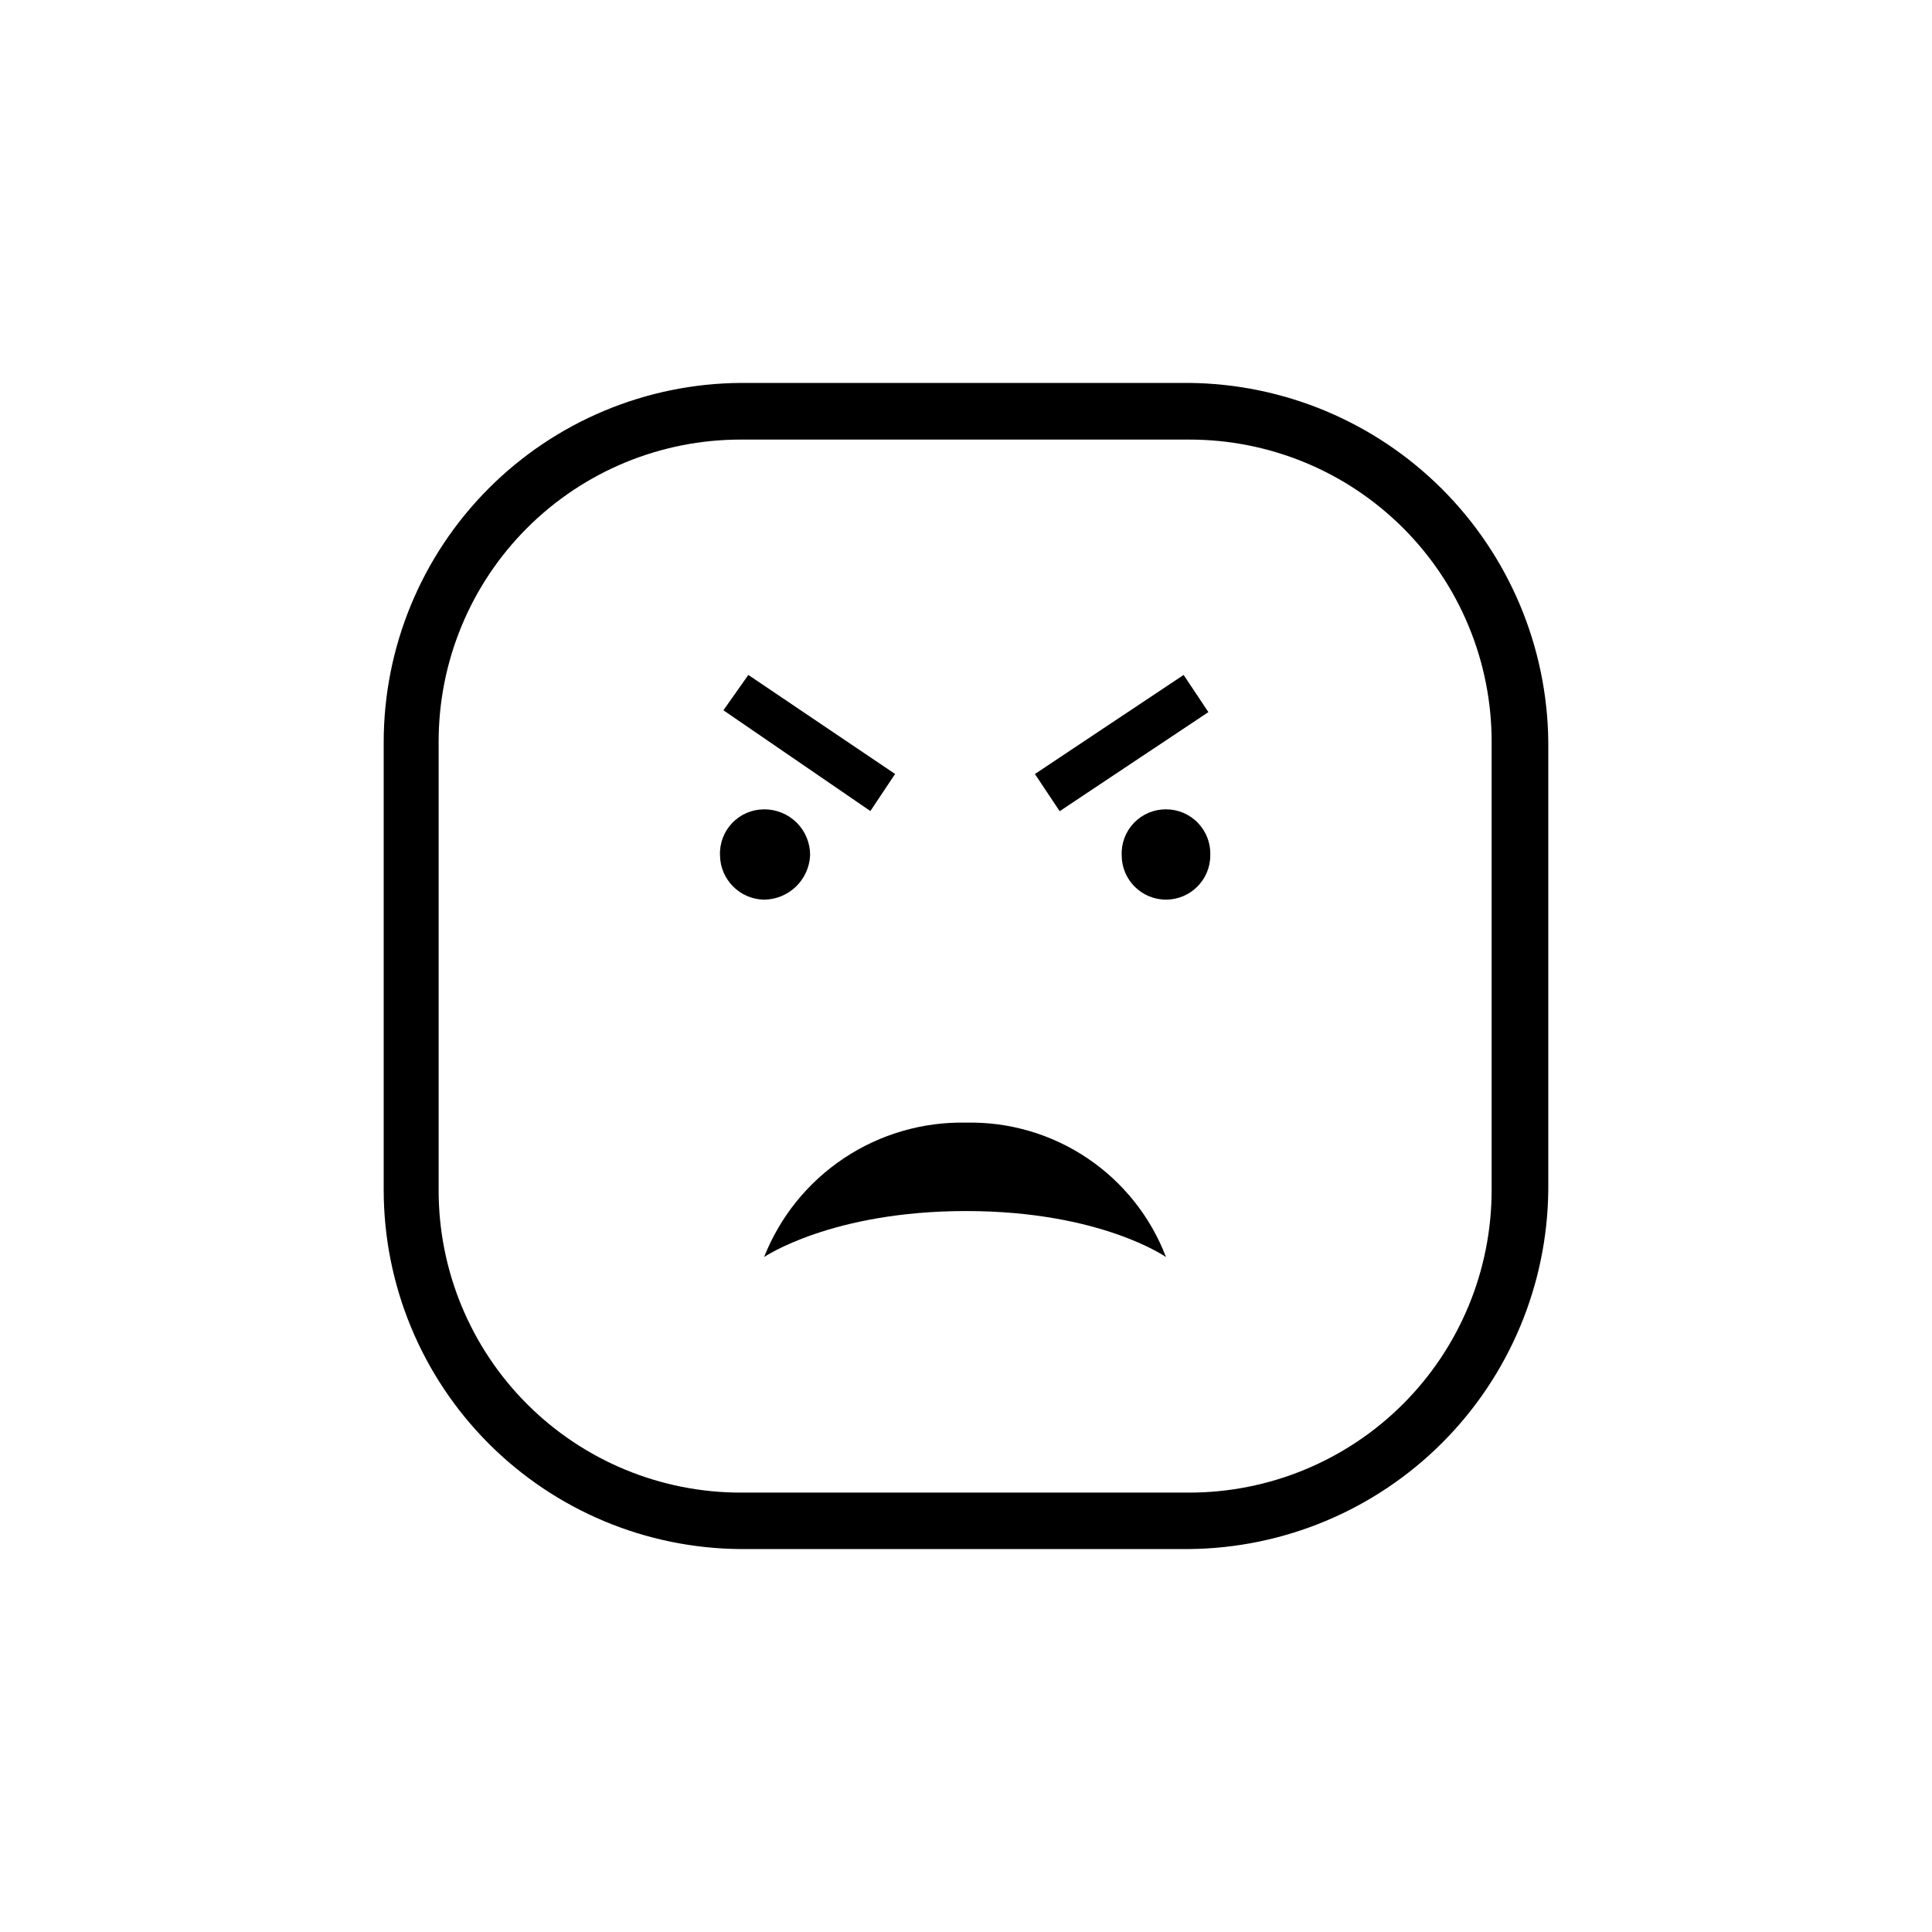
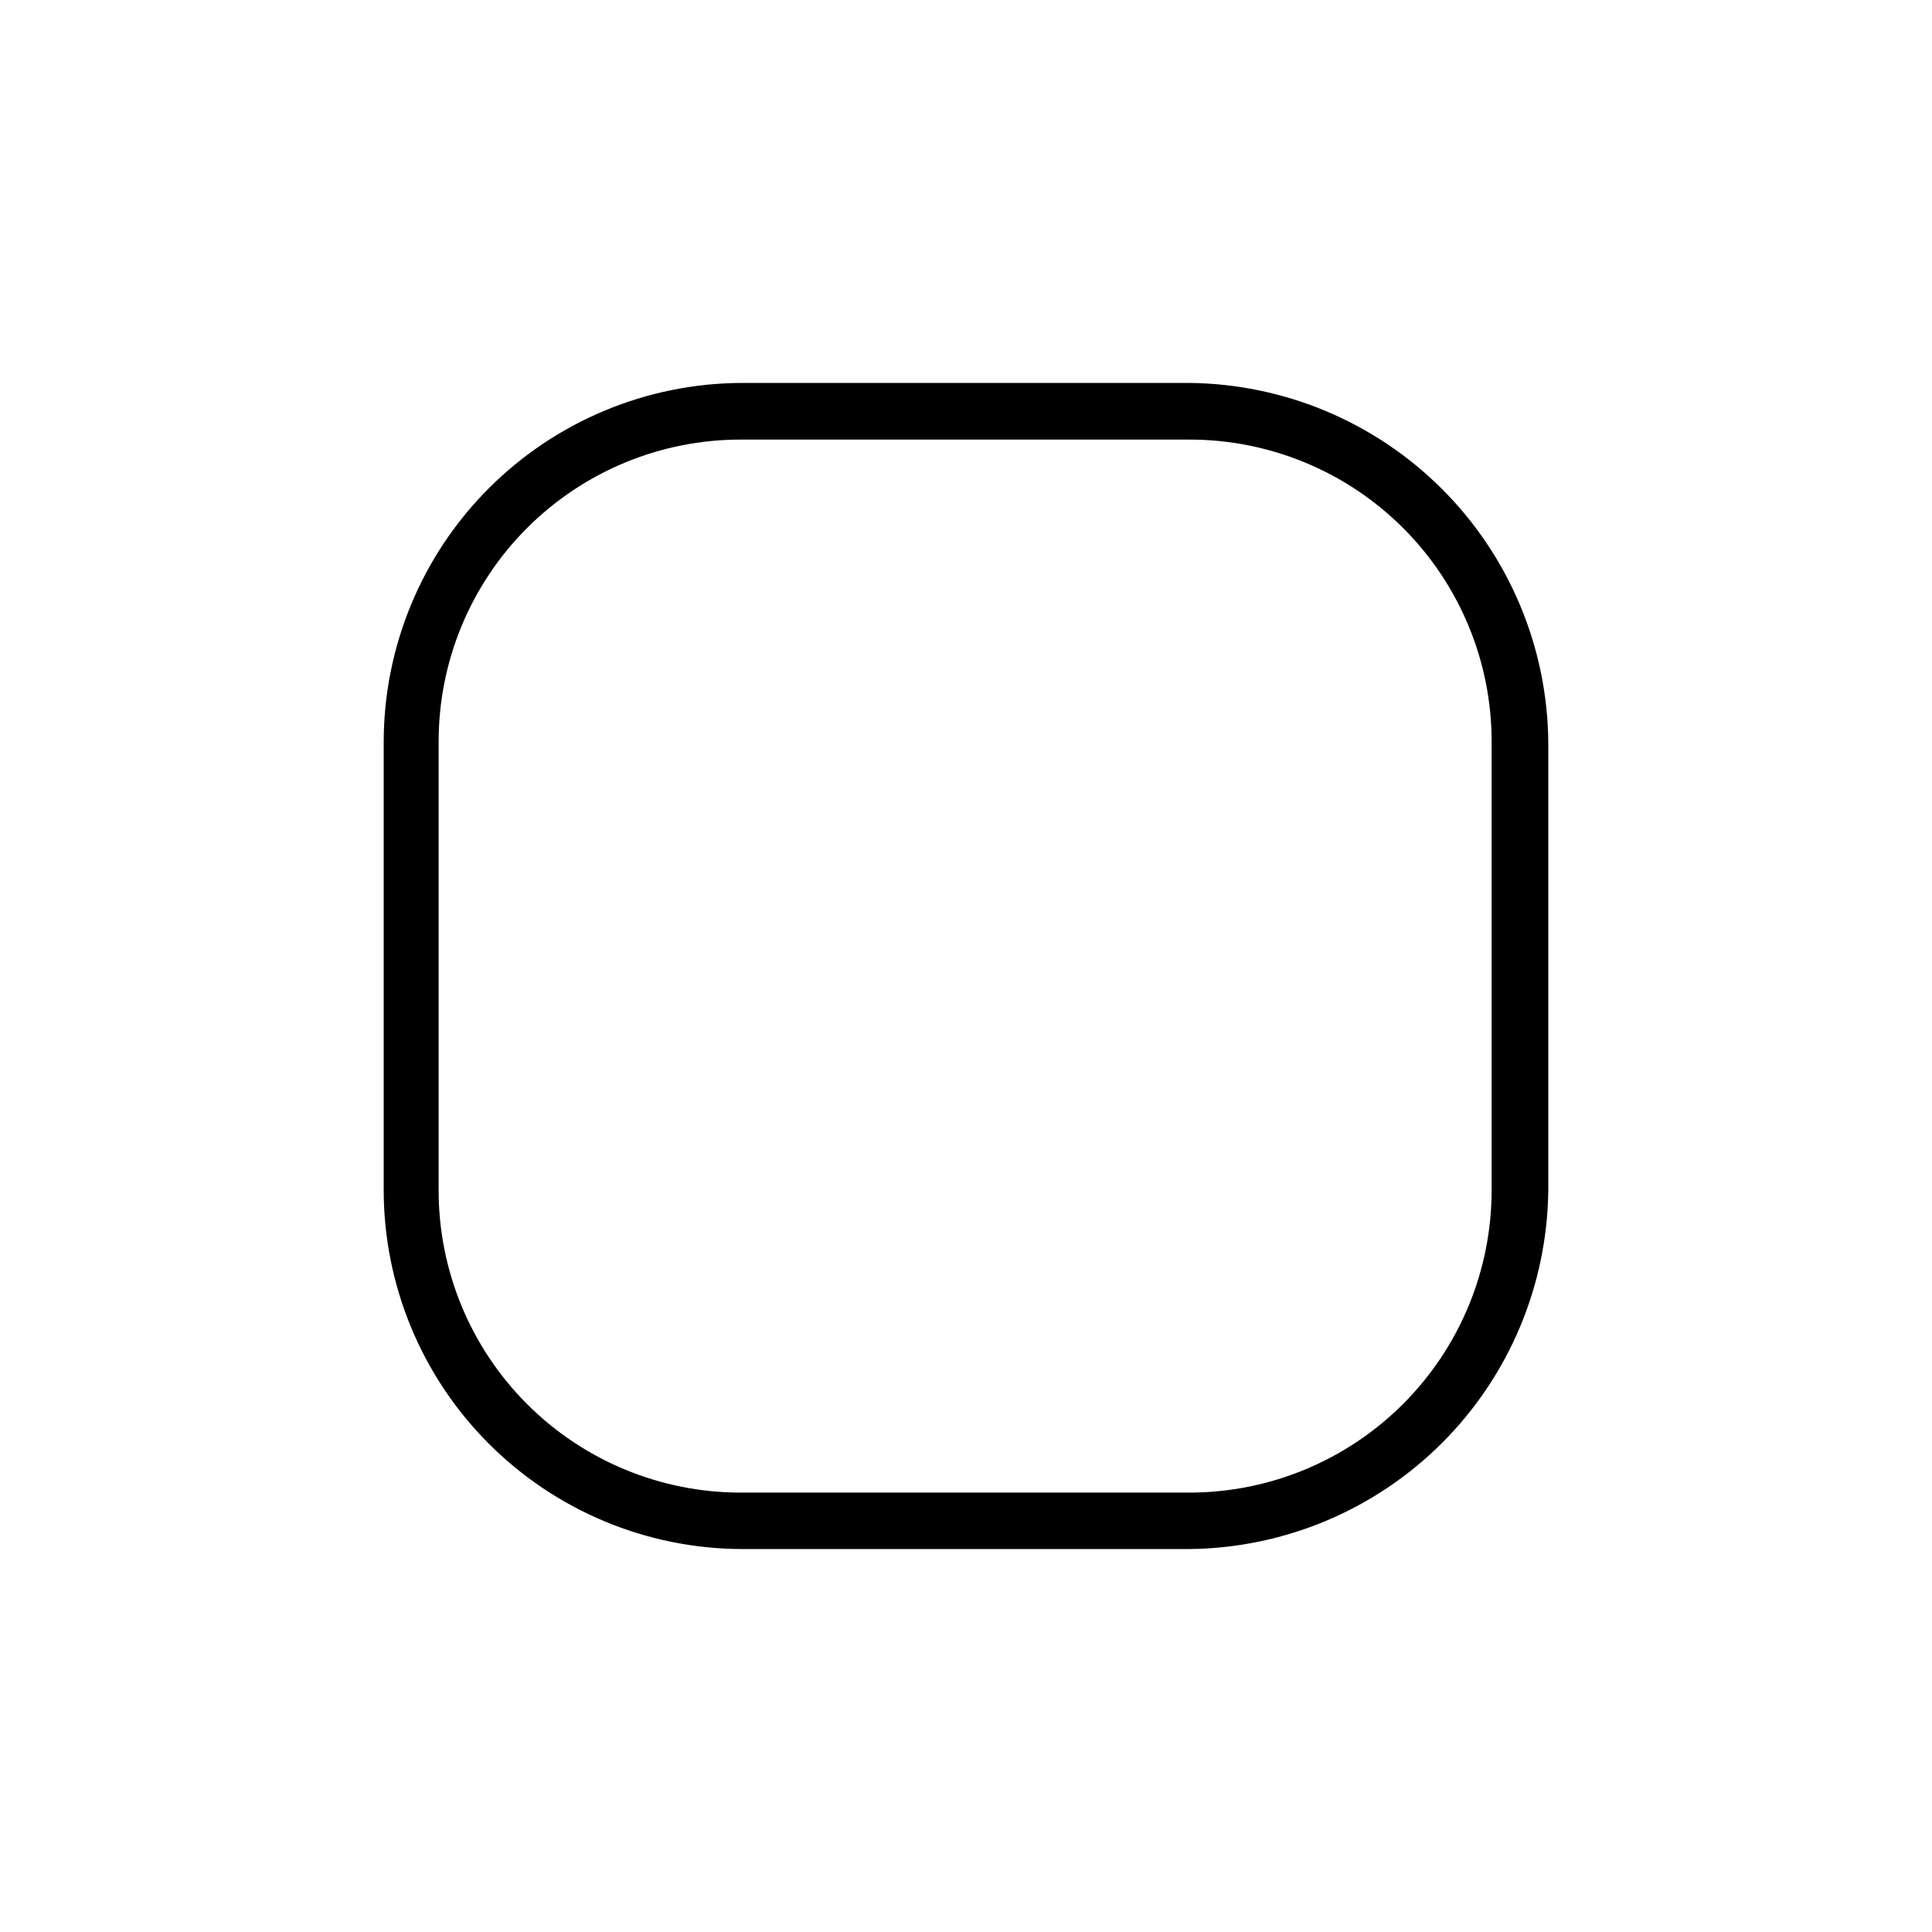
<svg xmlns="http://www.w3.org/2000/svg" fill="#000000" width="800px" height="800px" version="1.1" viewBox="144 144 512 512">
  <g>
-     <path d="m418.26 349.12 39.414-26.254 6.562 9.852-39.414 26.254z" />
-     <path d="m381.21 349.11-38.895-26.246-6.602 9.367 38.945 26.703z" />
-     <path d="m358.69 370.68c0.027-3.242-1.25-6.359-3.543-8.648-2.293-2.293-5.41-3.57-8.652-3.543-3.188-0.004-6.238 1.297-8.445 3.602-2.207 2.301-3.379 5.406-3.242 8.59 0.082 6.43 5.262 11.633 11.688 11.738 6.531-0.07 11.875-5.215 12.195-11.738z" />
-     <path d="m400 441.51c-11.488-0.234-22.773 3.051-32.34 9.422-9.566 6.367-16.949 15.508-21.168 26.199 0 0 17.836-12.191 53.508-12.191 35.668 0 53 12.191 53 12.191-4.082-10.68-11.367-19.836-20.855-26.211-9.488-6.379-20.715-9.664-32.145-9.41z" />
    <path d="m459.09 245.48h-118.64c-25.168 0.121-49.262 10.199-67.02 28.031-17.758 17.832-27.734 41.973-27.746 67.137v118.7c0.012 25.168 9.988 49.305 27.746 67.137 17.758 17.836 41.852 27.914 67.02 28.031h118.64c25.176-0.223 49.262-10.32 67.066-28.117 17.809-17.797 27.918-41.875 28.156-67.051v-118.7c-0.238-25.176-10.348-49.25-28.156-67.051-17.805-17.797-41.891-27.895-67.066-28.117zm80.207 213.87c0.016 21.277-8.43 41.684-23.477 56.73-15.043 15.043-35.453 23.488-56.73 23.477h-118.64c-21.285 0.039-41.711-8.398-56.762-23.449-15.047-15.051-23.484-35.473-23.445-56.758v-118.7c-0.039-21.277 8.398-41.699 23.449-56.738 15.051-15.043 35.477-23.469 56.758-23.418h118.64c21.277-0.039 41.695 8.391 56.742 23.43 15.051 15.039 23.492 35.453 23.465 56.727z" />
-     <path d="m453 358.48c-3.199-0.016-6.266 1.277-8.48 3.582-2.219 2.305-3.398 5.414-3.258 8.609 0 6.484 5.254 11.738 11.738 11.738 6.481 0 11.738-5.254 11.738-11.738 0.125-3.191-1.059-6.293-3.273-8.594s-5.273-3.602-8.465-3.598z" />
  </g>
</svg>